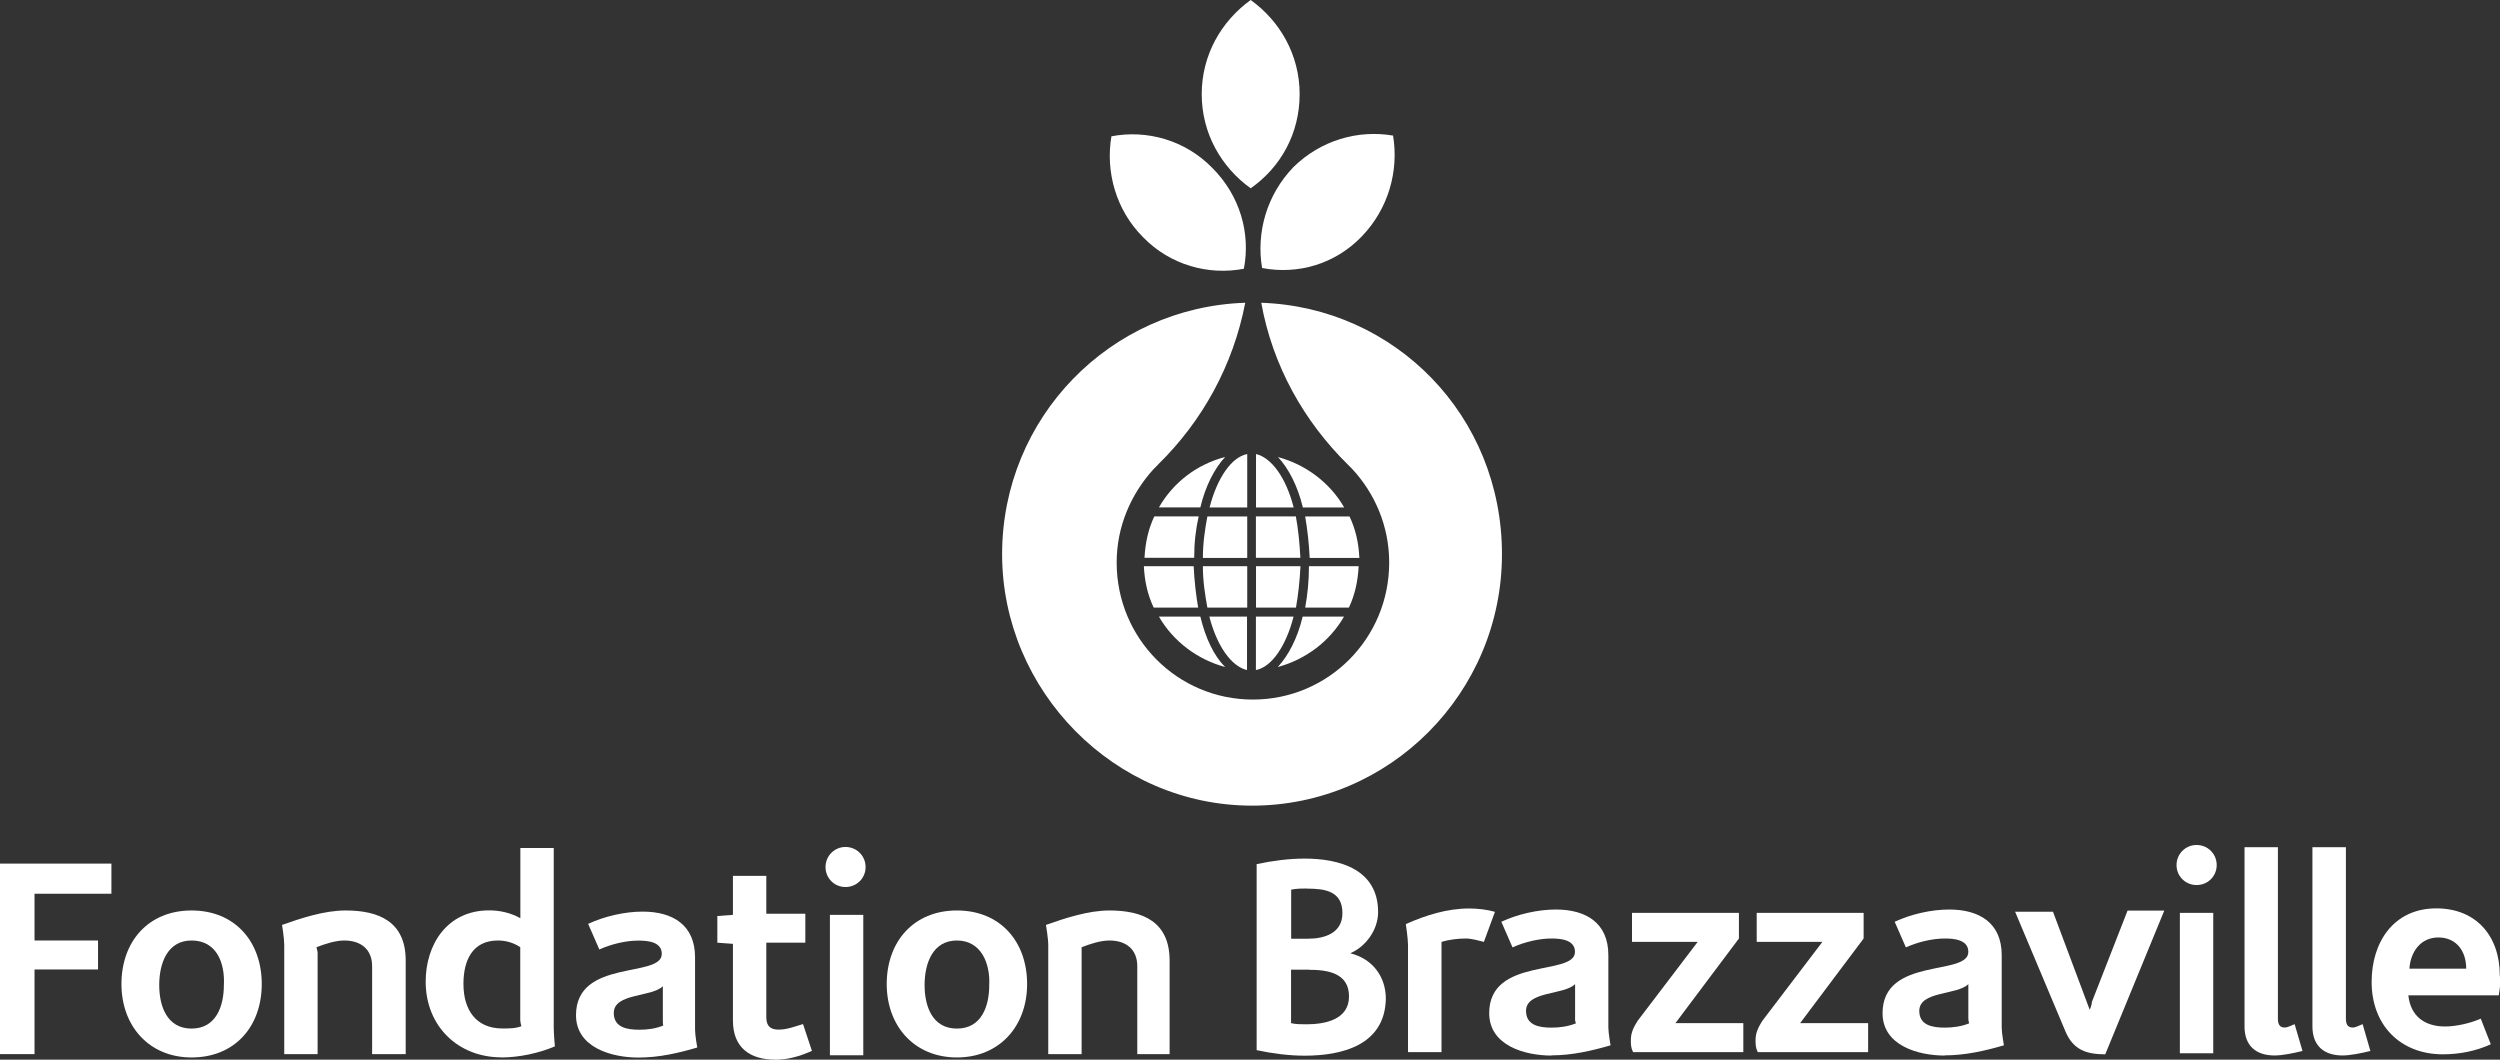
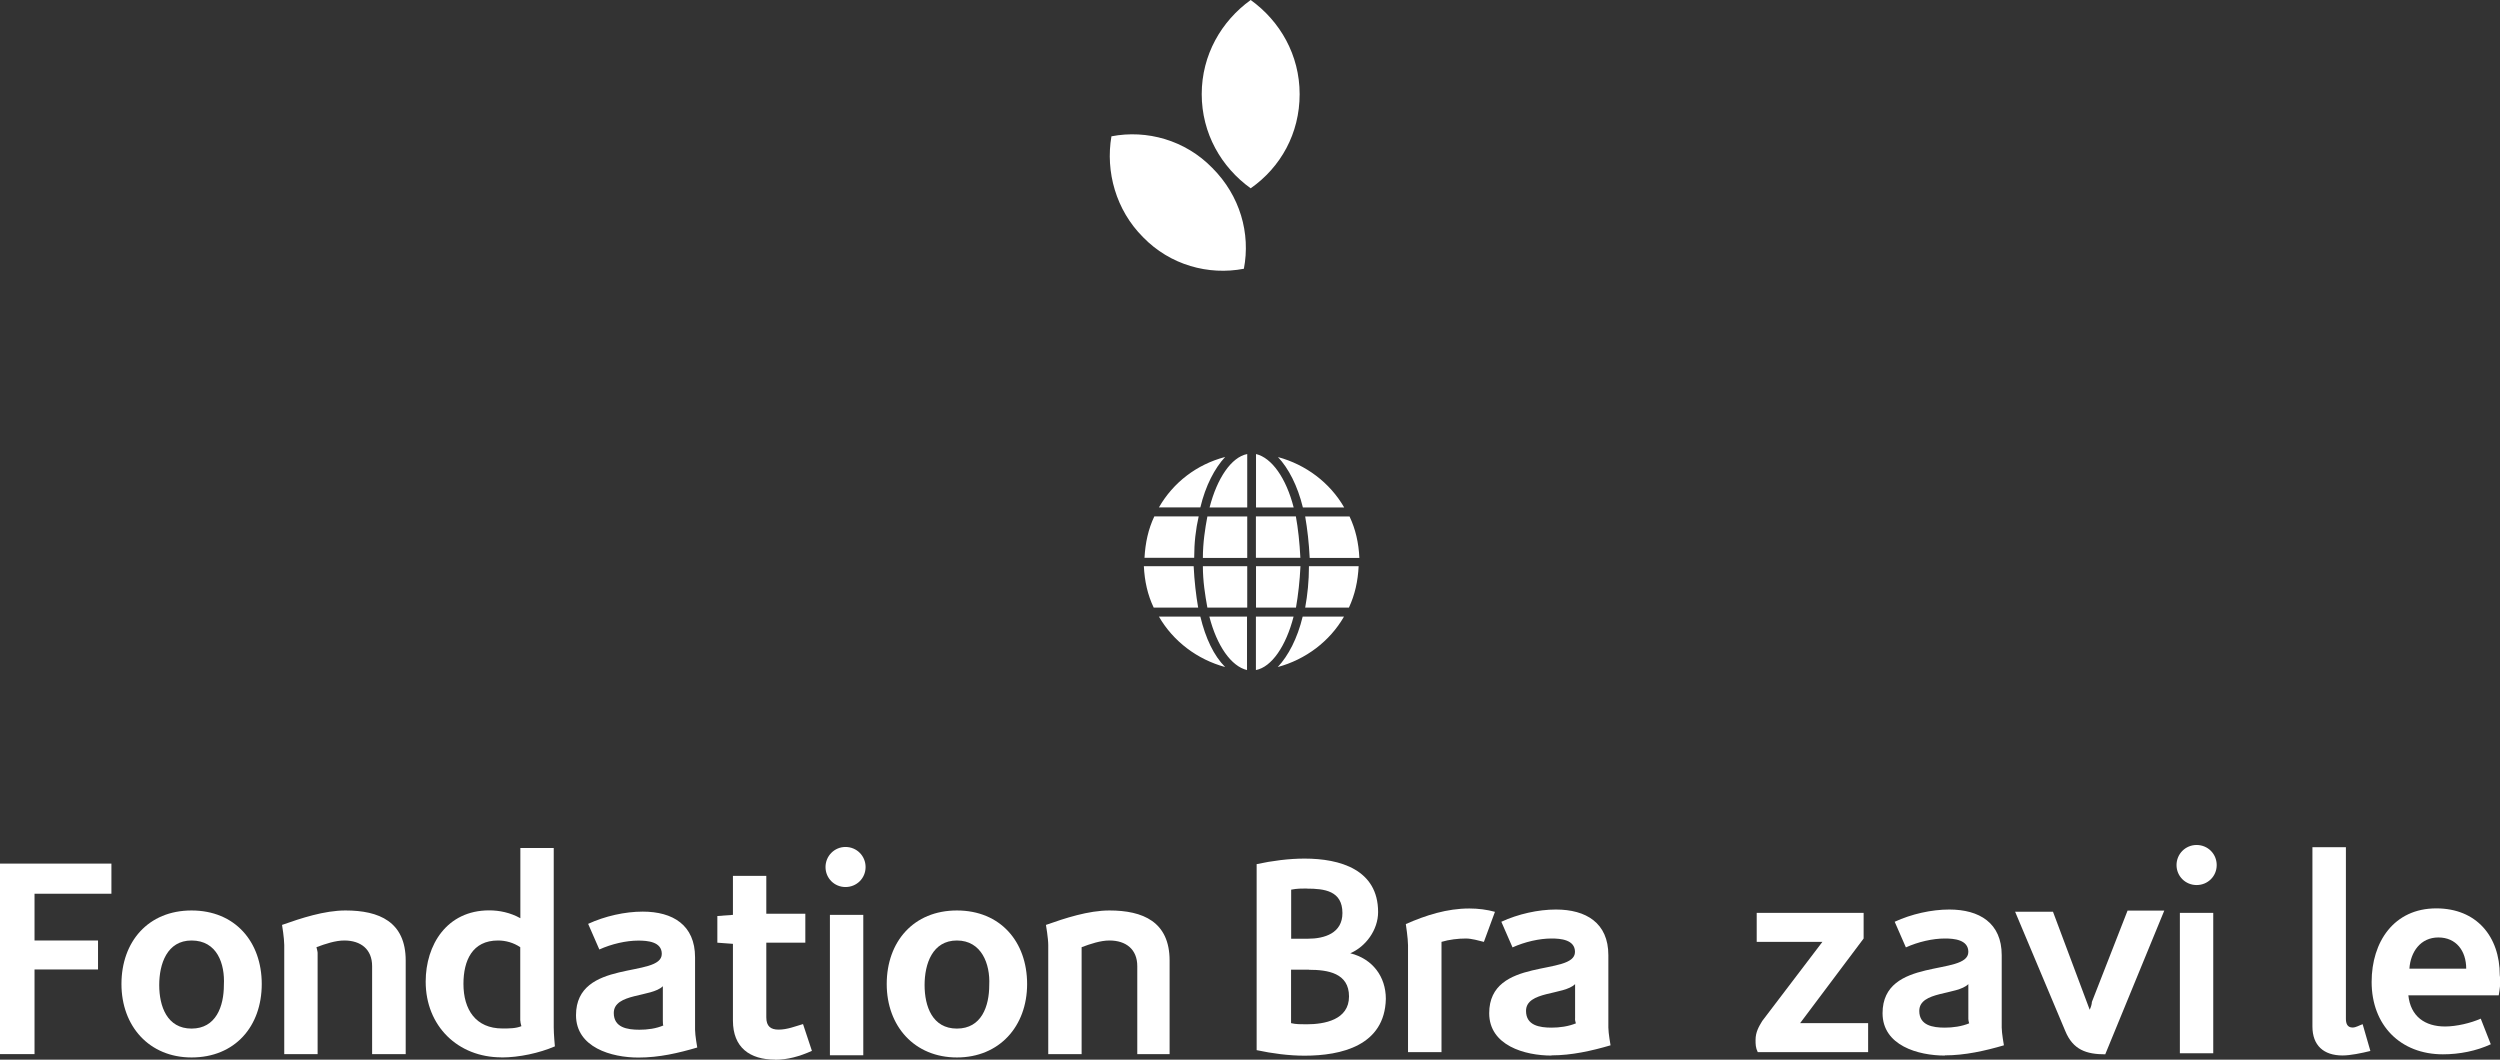
<svg xmlns="http://www.w3.org/2000/svg" id="Calque_2" data-name="Calque 2" viewBox="0 0 238.97 101.29">
  <rect x="0" y="0" width="238.97" height="101.29" fill="#333333" stroke="none" />
  <defs>
    <style>
      .cls-1 {
        fill: #fff;
      }
    </style>
  </defs>
  <g id="Calque_1-2" data-name="Calque 1">
    <g>
      <g>
-         <path class="cls-1" d="M120.56,28.93c1.08,6.04,4.1,11.37,8.28,15.48q.07,.07,.14,.14c.07,.07,.14,.15,.22,.22,2.23,2.37,3.59,5.54,3.59,9,0,7.27-5.83,13.1-13.03,13.1s-13.02-5.83-13.02-13.1c0-3.45,1.37-6.55,3.52-8.92,.07-.07,.22-.22,.29-.29,.07-.07,.14-.14,.21-.22,4.17-4.1,7.12-9.42,8.27-15.4-12.95,.43-23.24,11.01-23.24,24.04s10.72,24.03,23.89,24.03,23.89-10.79,23.89-24.03-10.22-23.61-23.03-24.04" />
-         <path class="cls-1" d="M130.17,22.6c2.56-2.66,3.55-6.26,2.99-9.64-3.34-.57-6.9,.43-9.53,3.02-2.56,2.66-3.56,6.26-2.99,9.64,3.41,.65,6.97-.36,9.53-3.02" />
        <path class="cls-1" d="M115.88,16.05c-2.59-2.66-6.26-3.67-9.64-3.02-.58,3.38,.43,7.05,3.02,9.64,2.59,2.67,6.26,3.67,9.64,3.02,.65-3.38-.36-6.98-3.02-9.64" />
        <path class="cls-1" d="M124.23,9c0-3.74-1.87-6.98-4.68-9-2.8,2.02-4.68,5.25-4.68,9s1.87,6.98,4.68,9c2.88-2.02,4.68-5.25,4.68-9" />
        <path class="cls-1" d="M120.05,58.94v5.11c1.51-.29,2.88-2.3,3.6-5.11h-3.6Zm-9.71-9.58c-.58,1.22-.86,2.52-.94,3.96h4.75c0-1.44,.15-2.74,.43-3.96h-4.24Zm13.53,0h-3.82v3.96h4.25c-.07-1.44-.22-2.81-.43-3.96m-9.13-.86c.5-2.09,1.37-3.74,2.37-4.82-2.73,.72-4.96,2.44-6.33,4.82h3.96Zm9.78,10.44c-.5,2.08-1.37,3.74-2.38,4.82,2.66-.72,4.97-2.45,6.33-4.82h-3.96Zm-9.78,0h-3.96c1.37,2.37,3.67,4.1,6.33,4.82-1.08-1.08-1.87-2.74-2.37-4.82m-5.4-4.82c.07,1.44,.36,2.74,.94,3.96h4.25c-.21-1.22-.36-2.52-.43-3.96h-4.75Zm14.97,0h-4.25v3.96h3.82c.21-1.22,.36-2.52,.43-3.96m-.65-5.61c-.72-2.81-2.09-4.75-3.6-5.11v5.11h3.6Zm-4.46,15.54v-5.11h-3.6c.72,2.8,2.09,4.75,3.6,5.11m5.33-15.54h3.96c-1.37-2.38-3.67-4.1-6.33-4.82,1.01,1.08,1.87,2.73,2.38,4.82m.22,.86c.21,1.22,.36,2.52,.43,3.96h4.75c-.07-1.44-.36-2.74-.94-3.96h-4.25Zm0,8.71h4.18c.57-1.22,.86-2.52,.93-3.96h-4.75c0,1.44-.14,2.74-.36,3.96m-5.54-9.57v-5.11c-1.51,.29-2.88,2.3-3.6,5.11h3.6Zm-3.81,9.57h3.81v-3.96h-4.24c0,1.44,.21,2.74,.43,3.96m0-8.71h3.81v3.96h-4.24c0-1.44,.21-2.81,.43-3.96" />
      </g>
      <polygon class="cls-1" points="3.3 85.43 3.3 89.9 9.37 89.9 9.37 92.67 3.3 92.67 3.3 100.76 0 100.76 0 82.55 10.65 82.55 10.65 85.43 3.3 85.43" />
      <g>
        <path class="cls-1" d="M18.31,89.9c-2.34,0-3.09,2.23-3.09,4.26s.75,4.16,3.09,4.16,3.09-2.13,3.09-4.16c.11-2.02-.64-4.26-3.09-4.26m0,11.18c-4.04,0-6.7-2.98-6.7-7.02s2.55-7.03,6.7-7.03,6.71,2.98,6.71,7.03-2.56,7.02-6.71,7.02" />
        <path class="cls-1" d="M35.57,100.76v-8.41c0-1.6-1.07-2.45-2.66-2.45-.85,0-1.81,.32-2.66,.64,0,0,.11,.42,.11,.53v9.69h-3.19v-10.43c0-.64-.21-1.92-.21-1.92,1.81-.64,4.04-1.38,6.07-1.38,3.2,0,5.75,1.07,5.75,4.79v8.94h-3.19Z" />
        <path class="cls-1" d="M49.73,97.57v-7.03c-.64-.43-1.38-.64-2.13-.64-2.45,0-3.3,1.91-3.3,4.15,0,2.45,1.17,4.26,3.73,4.26,.64,0,1.28,0,1.81-.22,0,0-.1-.32-.1-.53m-1.81,3.51c-4.15,0-7.24-2.98-7.24-7.24,0-3.51,2.02-6.81,6.07-6.81,.96,0,2.02,.21,2.98,.75v-6.71h3.19v17.15c0,.64,.11,1.81,.11,1.81-1.49,.64-3.41,1.06-5.11,1.06" />
        <path class="cls-1" d="M63.36,97.57v-3.3c-1.07,1.07-4.69,.64-4.69,2.56,0,1.39,1.28,1.6,2.45,1.6,.75,0,1.6-.1,2.34-.43-.1,.11-.1-.21-.1-.42m-2.34,3.51c-2.56,0-5.96-.96-5.96-4.05,0-5.43,8.2-3.51,8.2-5.86,0-1.17-1.38-1.27-2.24-1.27-1.17,0-2.56,.32-3.73,.85l-1.07-2.45c1.6-.74,3.52-1.17,5.22-1.17,2.87,0,5,1.28,5,4.37v6.92c0,.53,.21,1.7,.21,1.7-1.81,.53-3.62,.96-5.64,.96" />
        <path class="cls-1" d="M74.11,101.29c-2.45,0-4.05-1.17-4.05-3.73v-7.34l-1.49-.11v-2.55l1.49-.11v-3.73h3.19v3.62h3.73v2.77h-3.73v7.14c0,.85,.42,1.17,1.17,1.17,.85,0,1.6-.32,2.34-.53l.85,2.56c-1.17,.53-2.34,.85-3.51,.85" />
        <path class="cls-1" d="M79.33,100.76v-13.31h3.19v13.42h-3.19v-.11Zm1.49-19.8c1.07,0,1.92,.85,1.92,1.92s-.85,1.91-1.92,1.91-1.91-.85-1.91-1.91,.85-1.92,1.91-1.92" />
        <path class="cls-1" d="M91.47,89.9c-2.34,0-3.09,2.23-3.09,4.26s.74,4.16,3.09,4.16,3.09-2.13,3.09-4.16c.1-2.02-.74-4.26-3.09-4.26m0,11.18c-4.05,0-6.71-2.98-6.71-7.02s2.56-7.03,6.71-7.03,6.71,2.98,6.71,7.03-2.66,7.02-6.71,7.02" />
        <path class="cls-1" d="M108.71,100.76v-8.41c0-1.6-1.07-2.45-2.66-2.45-.85,0-1.81,.32-2.66,.64v10.22h-3.19v-10.43c0-.64-.22-1.92-.22-1.92,1.81-.64,4.05-1.38,6.07-1.38,3.19,0,5.75,1.07,5.75,4.79v8.94h-3.09Z" />
        <path class="cls-1" d="M125.12,92.69h-1.71v5.11c.42,.11,.96,.11,1.49,.11,1.7,0,4.05-.42,4.05-2.66s-2.03-2.55-3.83-2.55m-.21-7.77c-.43,0-.96,0-1.49,.11v4.69h1.6c1.59,0,3.3-.53,3.3-2.45,0-2.13-1.71-2.34-3.41-2.34m-.21,15.97c-1.49,0-3.09-.21-4.58-.53v-17.78c1.49-.32,3.09-.53,4.58-.53,3.41,0,7.03,1.06,7.03,5.11,0,1.7-1.17,3.3-2.66,3.94,2.13,.53,3.4,2.23,3.4,4.36-.1,4.47-4.26,5.43-7.77,5.43" />
        <path class="cls-1" d="M141.83,90.03c-.43-.11-1.17-.32-1.7-.32-.75,0-1.6,.1-2.34,.32v10.54h-3.2v-10.22c0-.64-.21-2.02-.21-2.02,1.92-.85,3.94-1.49,6.07-1.49,.85,0,1.7,.11,2.45,.32l-1.06,2.88Z" />
        <path class="cls-1" d="M150.56,97.37v-3.3c-1.07,1.07-4.69,.64-4.69,2.56,0,1.39,1.28,1.6,2.45,1.6,.74,0,1.6-.11,2.34-.42,0,.11-.11-.21-.11-.43m-2.24,3.52c-2.56,0-5.96-.96-5.96-4.05,0-5.43,8.2-3.51,8.2-5.86,0-1.17-1.38-1.28-2.24-1.28-1.17,0-2.56,.32-3.73,.85l-1.07-2.45c1.6-.74,3.52-1.17,5.22-1.17,2.88,0,5.01,1.28,5.01,4.36v6.92c0,.53,.21,1.7,.21,1.7-1.81,.53-3.72,.96-5.64,.96" />
-         <path class="cls-1" d="M156.1,100.57c-.21-.42-.21-.75-.21-1.17,0-.75,.32-1.28,.64-1.81l5.75-7.56h-6.28v-2.77h10.22v2.45l-6.07,8.09h6.49v2.77h-10.54Z" />
        <path class="cls-1" d="M168.02,100.57c-.21-.42-.21-.75-.21-1.17,0-.75,.32-1.28,.64-1.81l5.75-7.56h-6.28v-2.77h10.22v2.45l-6.07,8.09h6.5v2.77h-10.54Z" />
        <path class="cls-1" d="M188.15,97.37v-3.3c-1.07,1.07-4.69,.64-4.69,2.56,0,1.39,1.28,1.6,2.45,1.6,.74,0,1.6-.11,2.34-.42,0,.11-.1-.21-.1-.43m-2.24,3.52c-2.56,0-5.96-.96-5.96-4.05,0-5.43,8.2-3.51,8.2-5.86,0-1.17-1.38-1.28-2.24-1.28-1.17,0-2.56,.32-3.73,.85l-1.07-2.45c1.6-.74,3.52-1.17,5.22-1.17,2.87,0,5.01,1.28,5.01,4.36v6.92c0,.53,.21,1.7,.21,1.7-1.81,.53-3.73,.96-5.64,.96" />
        <path class="cls-1" d="M201.24,100.78c-1.81,0-3.09-.43-3.83-2.24l-4.79-11.39h3.62l3.51,9.37c.1-.21,.21-.53,.21-.75l3.41-8.73h3.51l-5.64,13.73Z" />
        <path class="cls-1" d="M208.37,100.57v-13.31h3.19v13.42h-3.19v-.11Zm1.6-19.8c1.07,0,1.92,.85,1.92,1.92s-.85,1.91-1.92,1.91-1.92-.85-1.92-1.91,.85-1.92,1.92-1.92" />
-         <path class="cls-1" d="M217.42,100.89c-1.81,0-2.87-.96-2.87-2.77v-17.14h3.19v16.39c0,.43,.1,.85,.64,.85,.32,0,.64-.21,.96-.32l.75,2.56c-.85,.21-1.91,.43-2.66,.43" />
        <path class="cls-1" d="M223.92,100.89c-1.81,0-2.88-.96-2.88-2.77v-17.14h3.2v16.39c0,.43,.11,.85,.64,.85,.32,0,.64-.21,.96-.32l.74,2.56c-.85,.21-1.92,.43-2.66,.43" />
        <path class="cls-1" d="M233.08,89.61c-1.71,0-2.66,1.38-2.77,2.98h5.43c0-1.7-.96-2.98-2.66-2.98m5.75,5.53h-8.62c.21,2.02,1.59,2.98,3.51,2.98,1.07,0,2.45-.32,3.41-.75l.96,2.45c-1.39,.64-2.98,.96-4.58,.96-4.05,0-6.81-2.77-6.81-6.92,0-3.83,2.13-7.03,6.18-7.03,3.83,0,6.07,2.66,6.07,6.39,.11,.74,0,1.28-.1,1.92" />
      </g>
    </g>
  </g>
</svg>